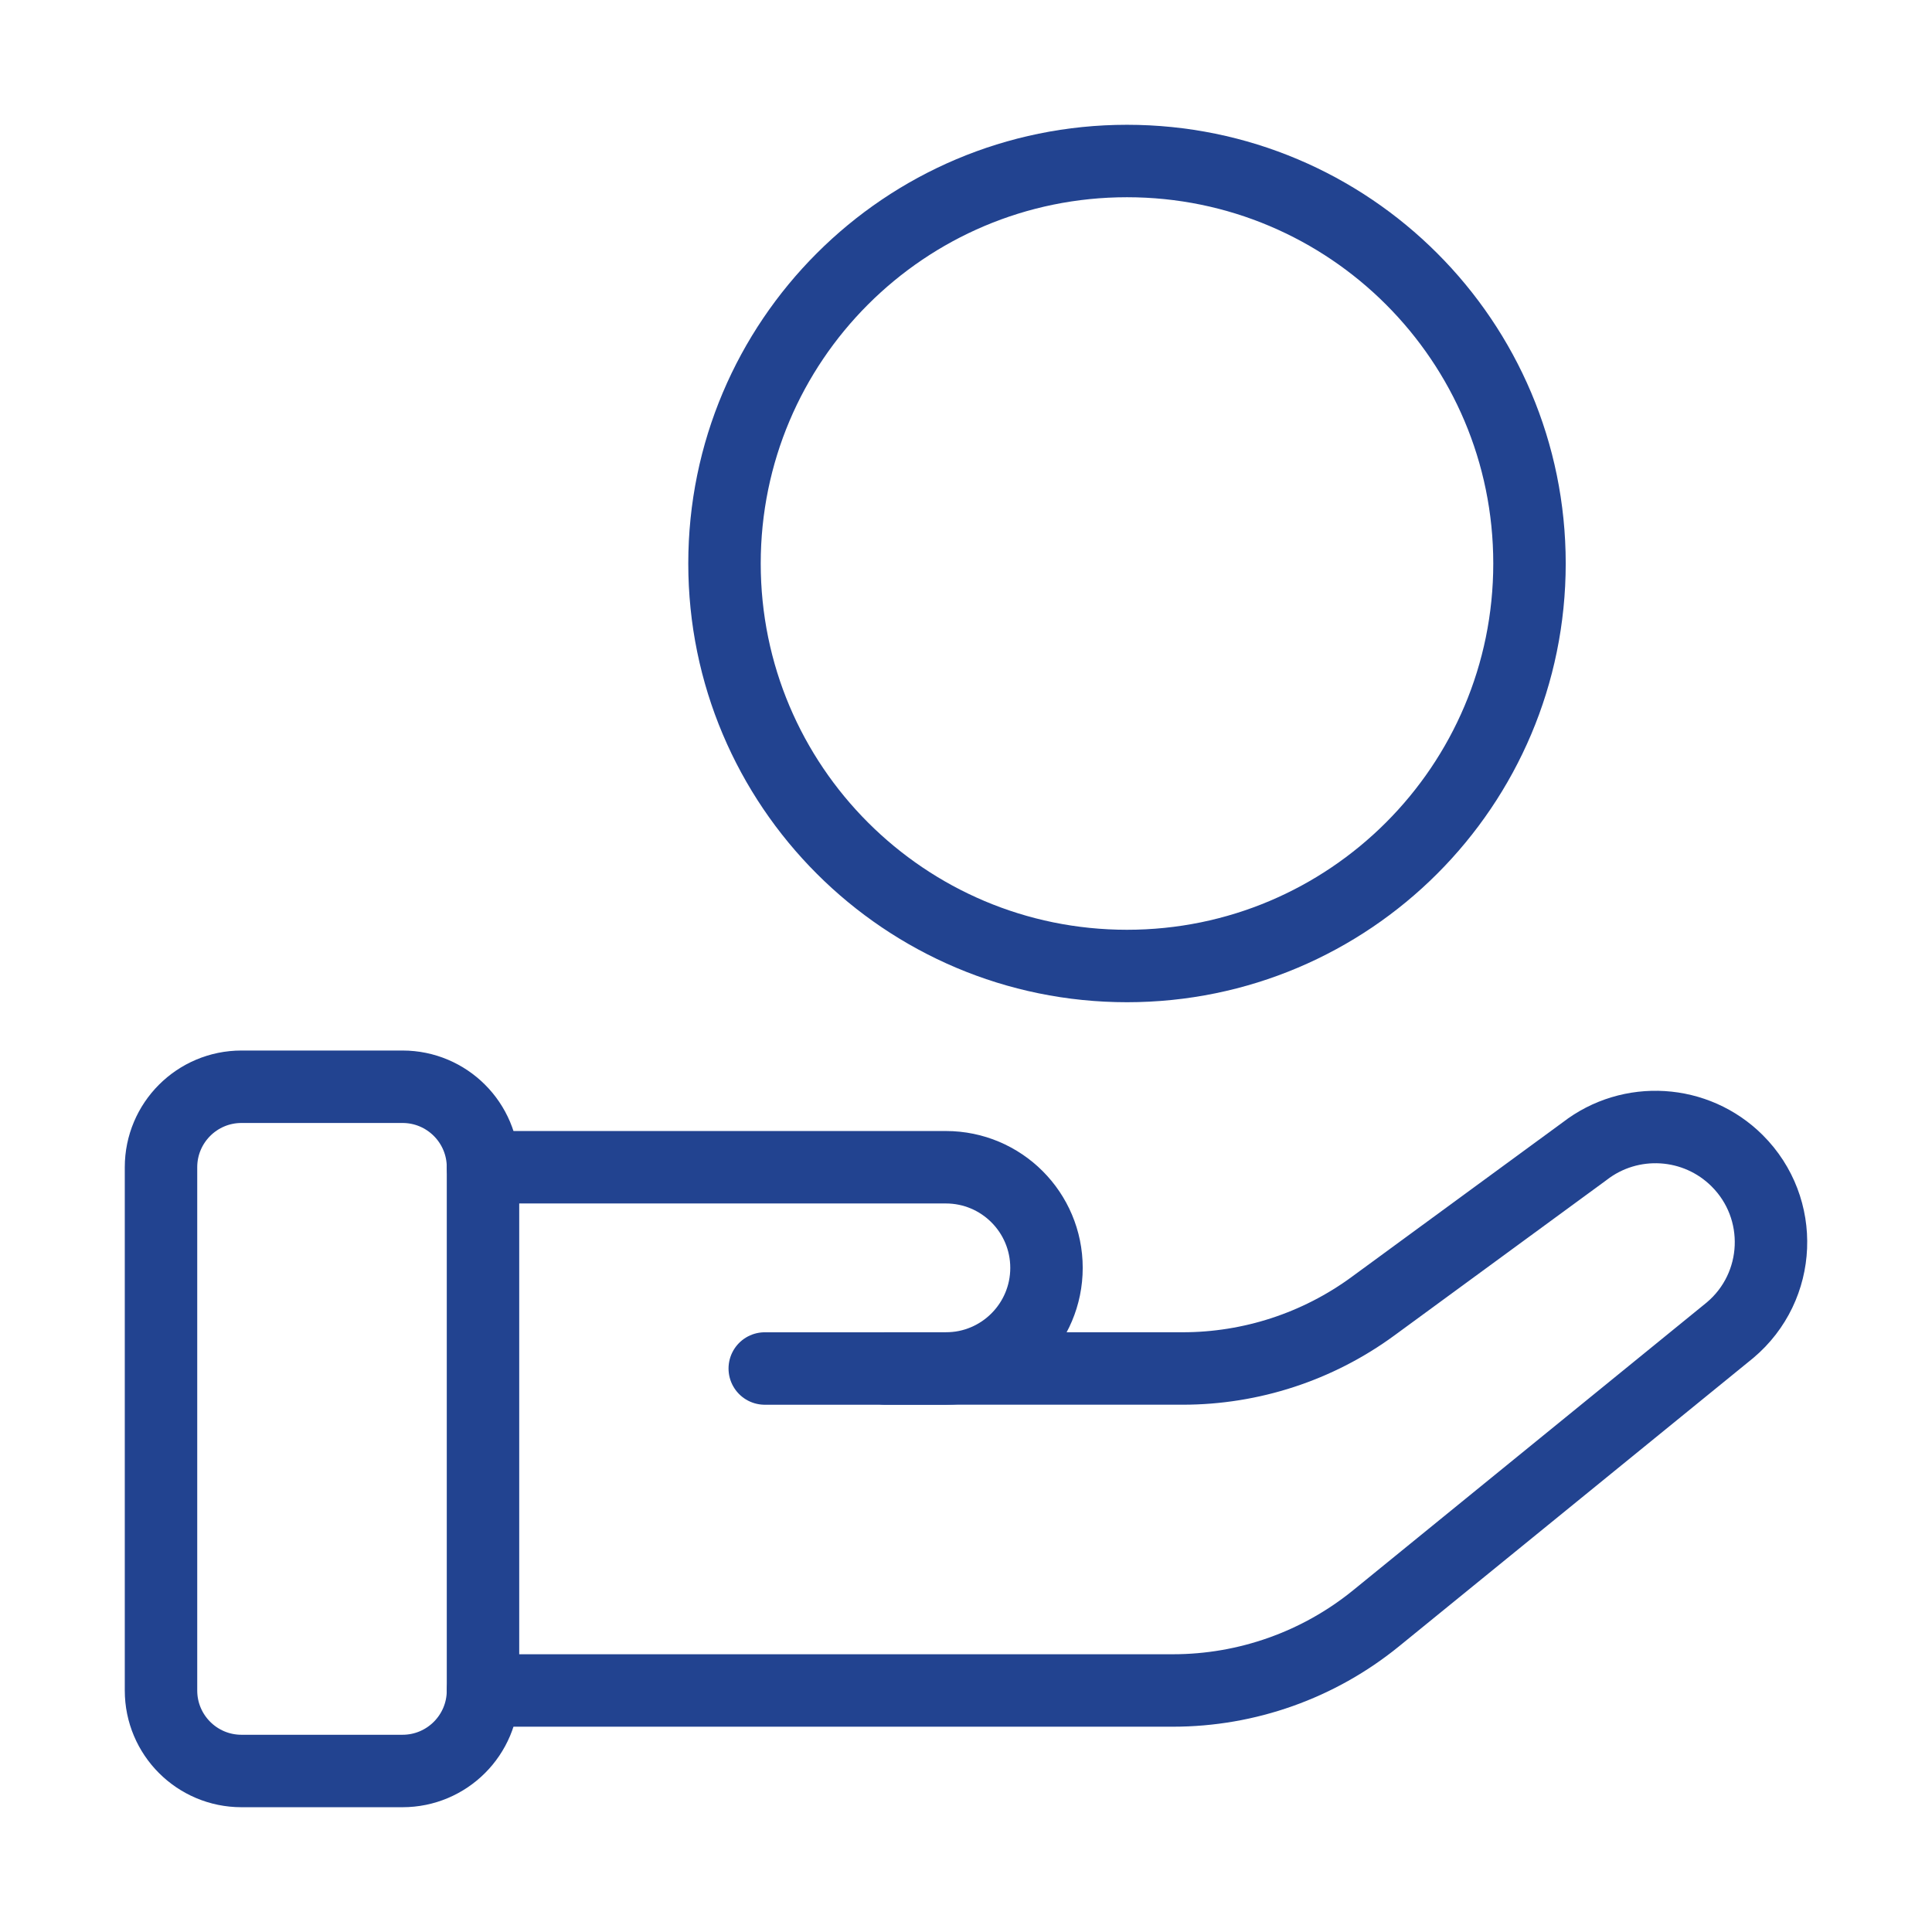
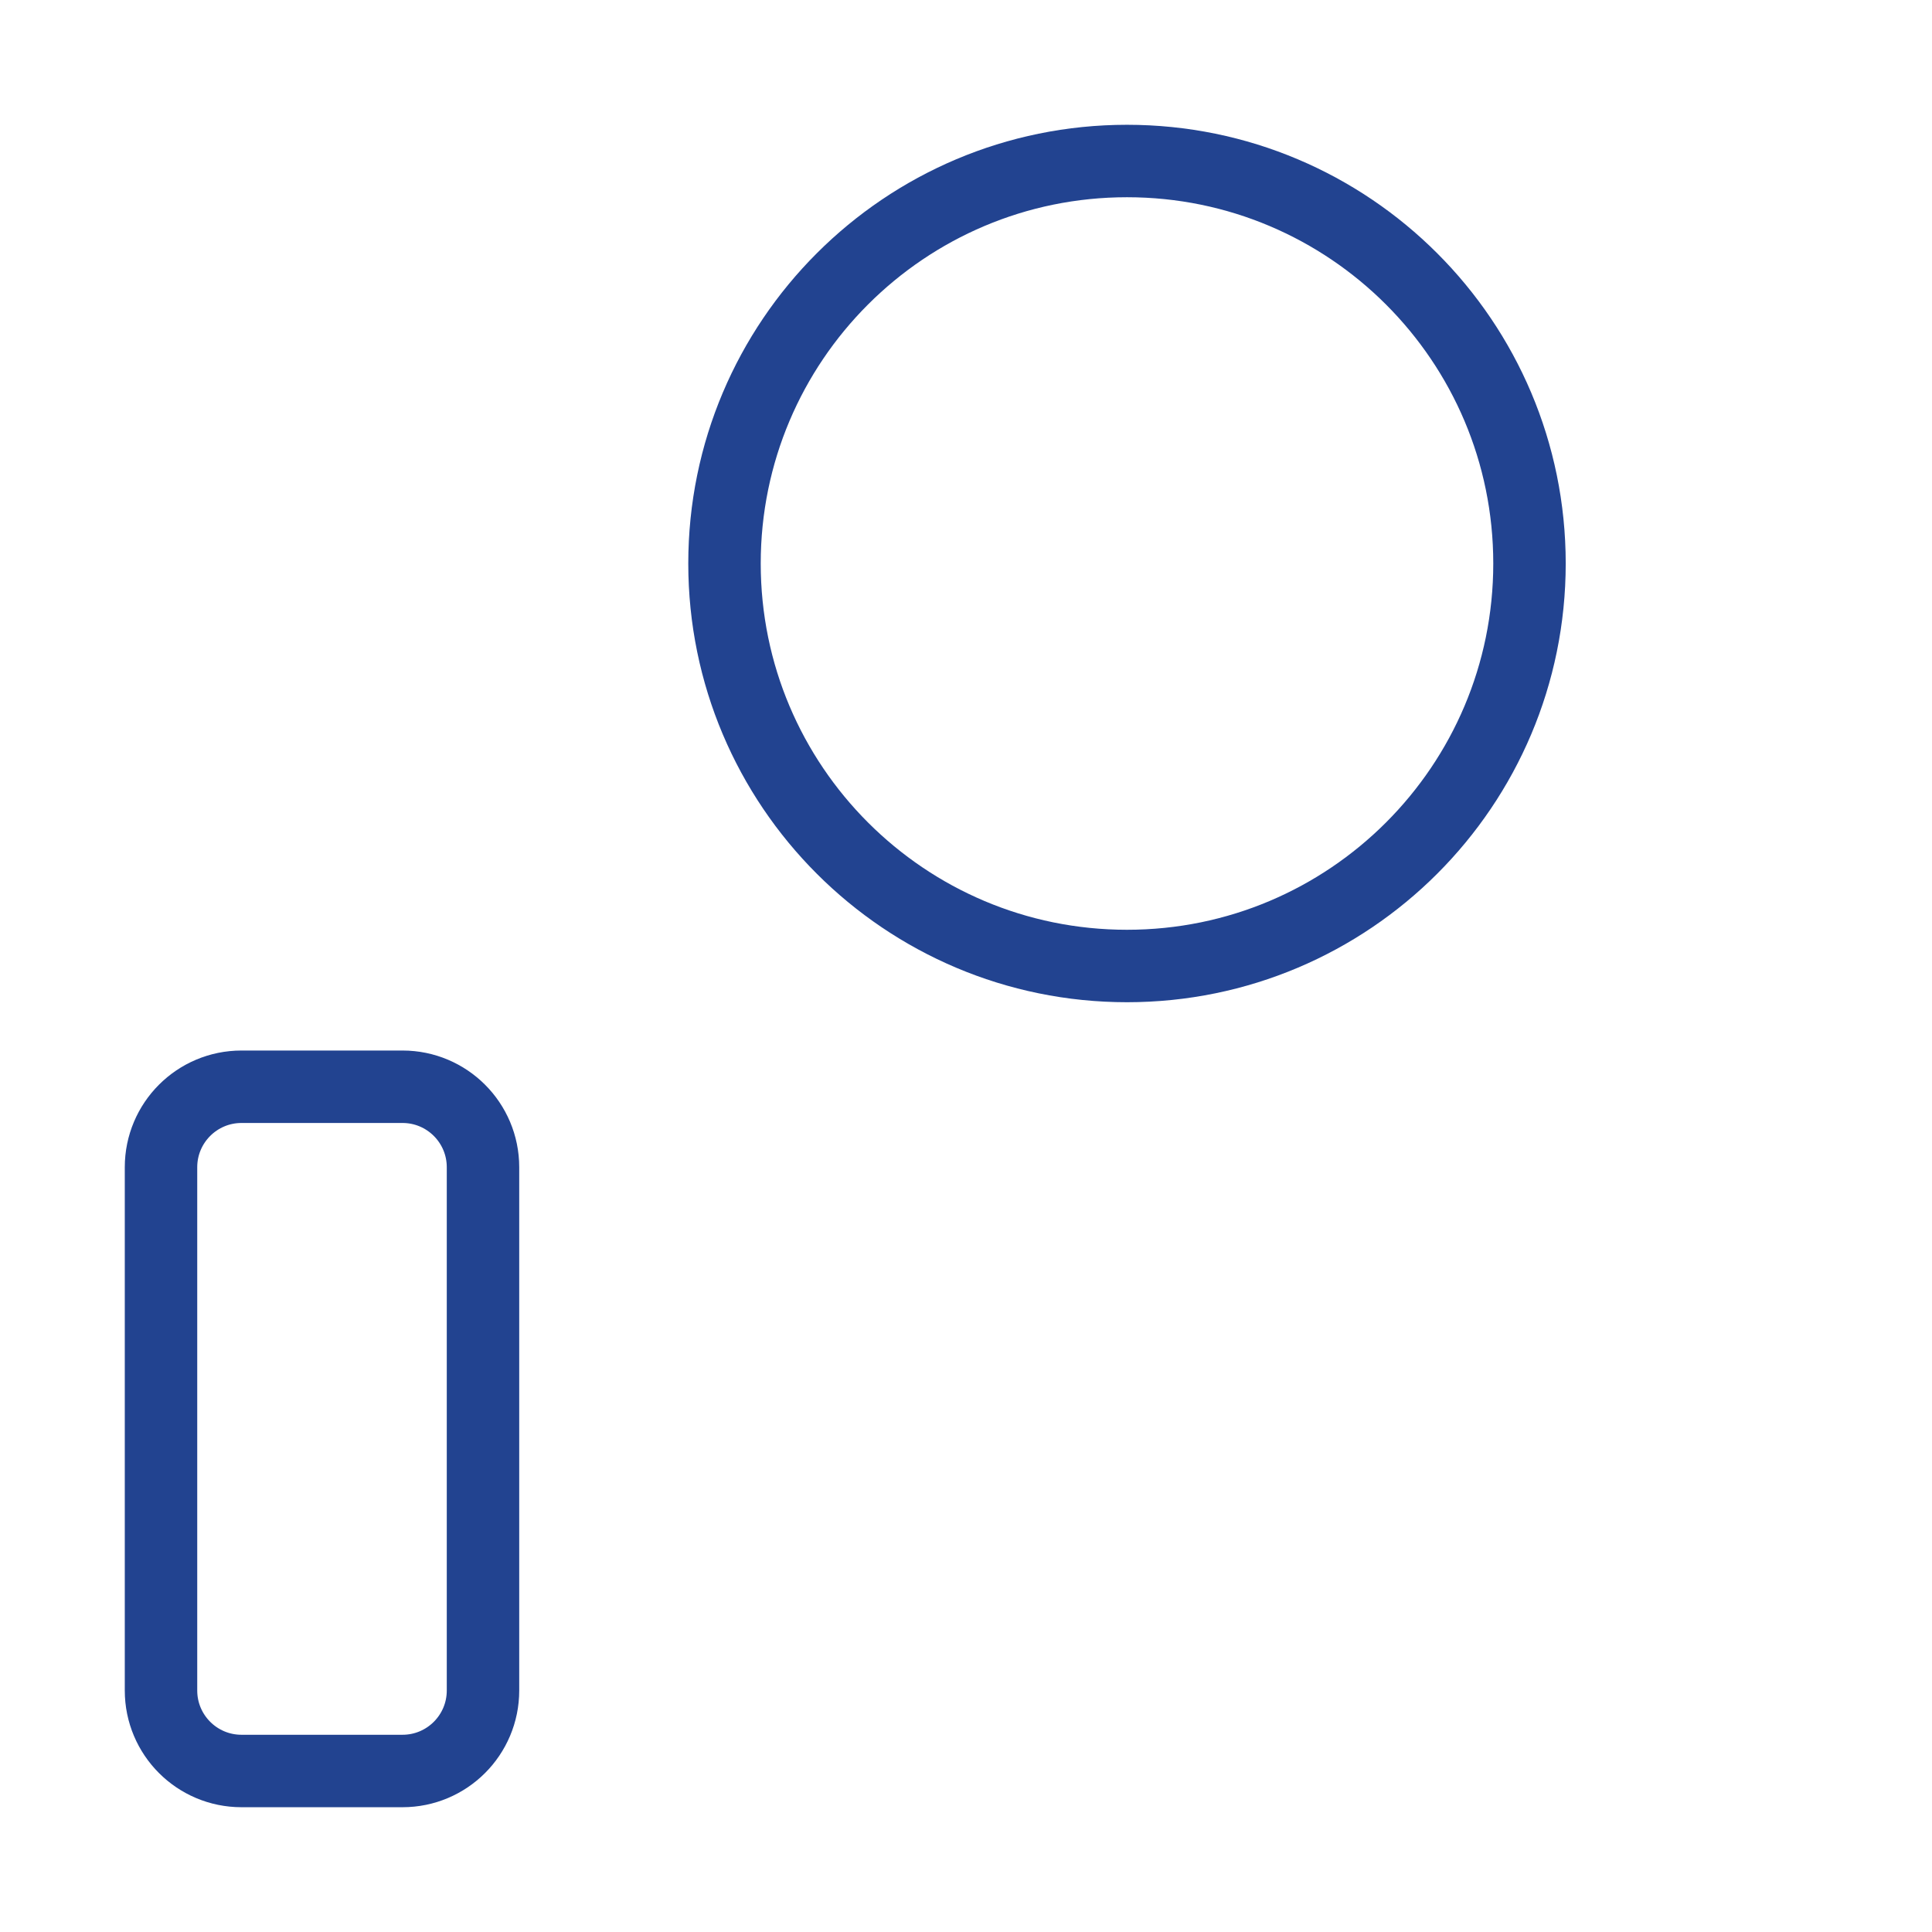
<svg xmlns="http://www.w3.org/2000/svg" width="80" height="80" viewBox="0 0 80 80" fill="none">
  <path d="M16.667 45H10C8.159 45 6.667 46.492 6.667 48.333V70C6.667 71.841 8.159 73.333 10 73.333H16.667C18.508 73.333 20 71.841 20 70V48.333C20 46.492 18.508 45 16.667 45Z" stroke="#224390" stroke-width="3" stroke-linecap="round" stroke-linejoin="round" />
-   <path d="M20 48.333H39.167C41.468 48.333 43.333 50.199 43.333 52.5C43.333 54.801 41.468 56.667 39.167 56.667H31.667" stroke="#224390" stroke-width="3" stroke-linecap="round" stroke-linejoin="round" />
-   <path d="M36.667 56.666H48.972C51.806 56.666 54.566 55.763 56.851 54.089L65.612 47.672C67.516 46.195 70.226 46.363 71.932 48.064C73.911 50.037 73.776 53.276 71.639 55.079L56.984 67.007C54.606 68.943 51.633 69.999 48.567 69.999H20" stroke="#224390" stroke-width="3" stroke-linecap="round" stroke-linejoin="round" />
  <path d="M63.333 23.333C63.333 32.538 55.871 40 46.667 40C37.462 40 30 32.538 30 23.333C30 14.129 37.462 6.667 46.667 6.667C55.871 6.667 63.333 14.129 63.333 23.333Z" stroke="#224390" stroke-width="3" stroke-linecap="round" stroke-linejoin="round" />
</svg>